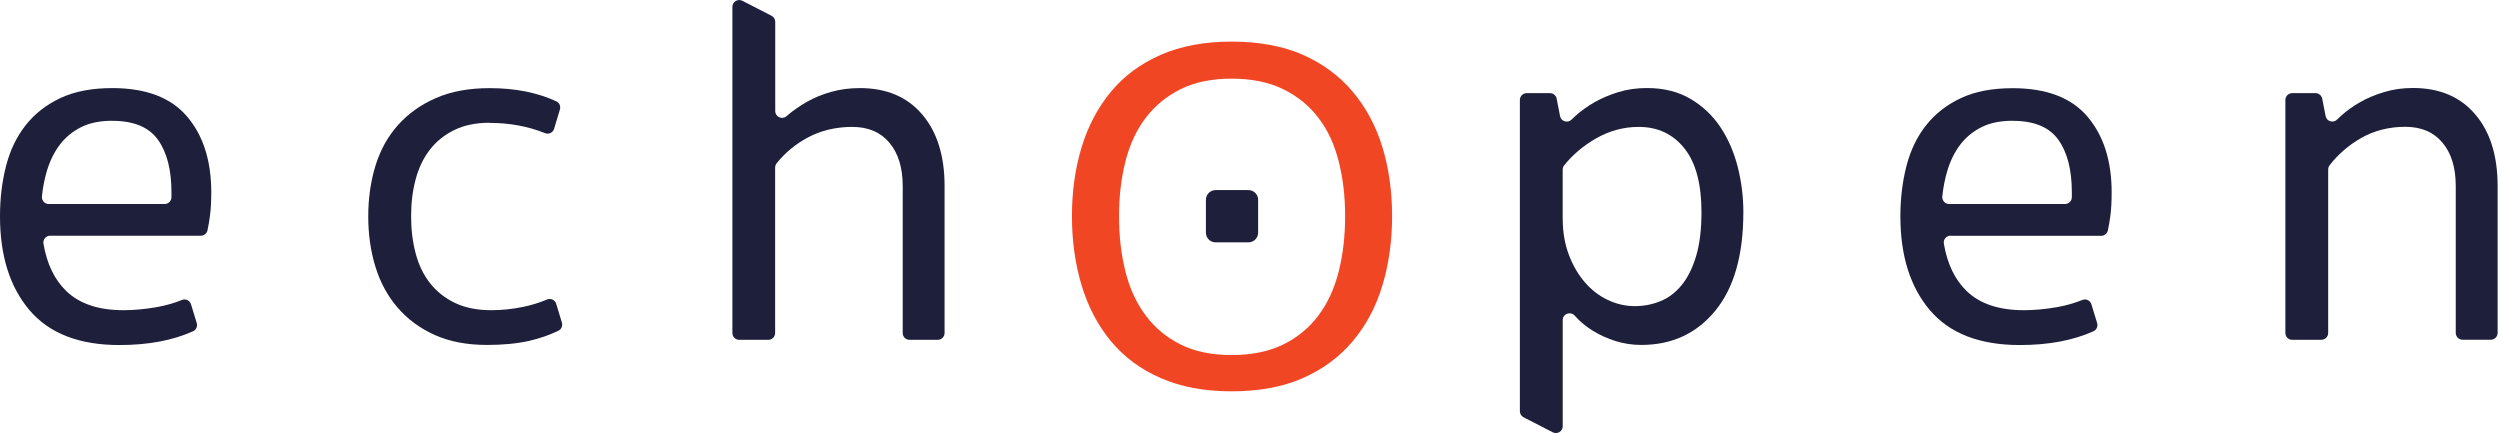
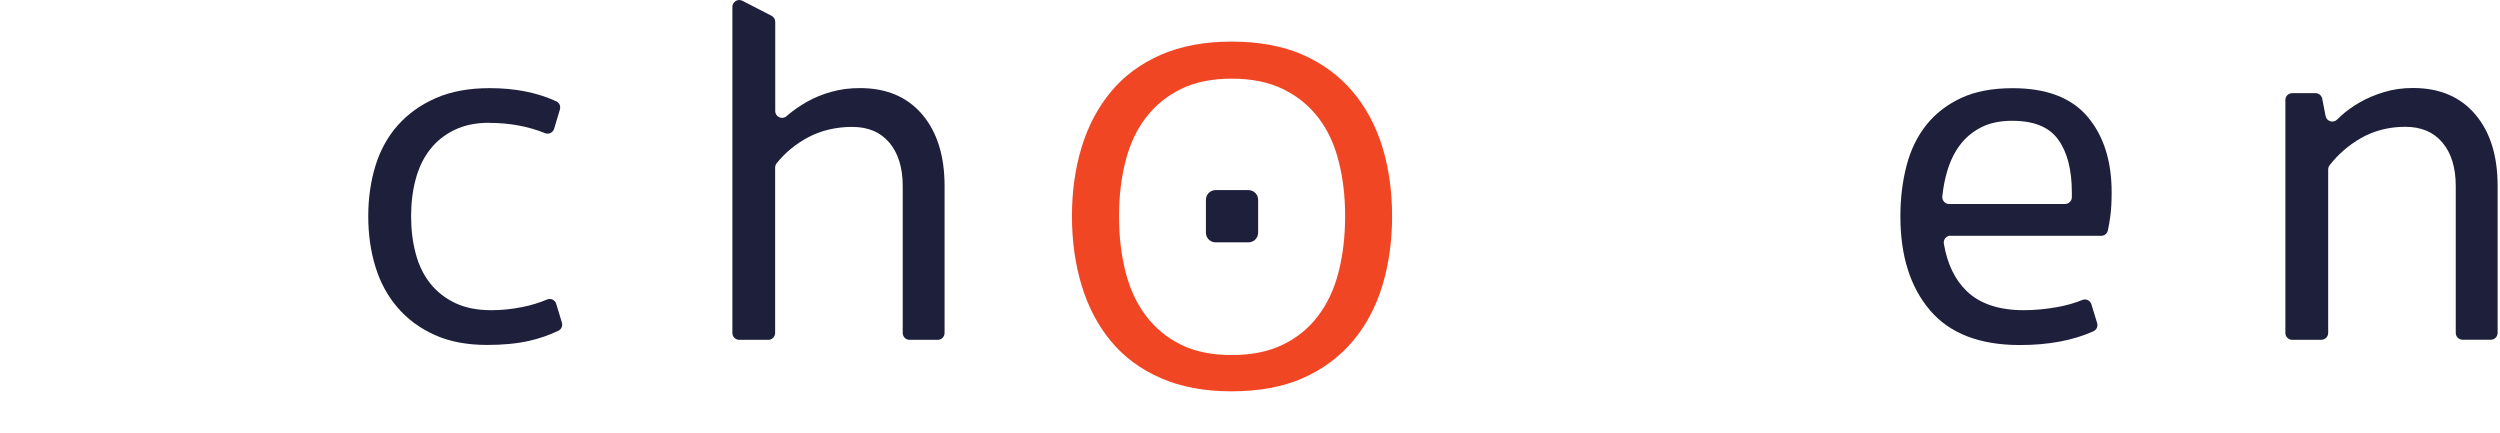
<svg xmlns="http://www.w3.org/2000/svg" width="866" height="150" viewBox="0 0 866 150" fill="none">
  <g clip-path="url(#clip0_1521_22593)">
-     <path d="M17.395 81.634C15.914 81.634 14.808 82.973 15.058 84.419C16.253 91.436 18.893 96.9 22.961 100.828C27.564 105.256 34.147 107.452 42.764 107.452C46.404 107.452 50.24 107.095 54.254 106.398C57.376 105.845 60.302 105.006 63.067 103.899C64.334 103.381 65.761 104.095 66.172 105.416L68.152 111.898C68.491 113.023 67.974 114.255 66.903 114.737C59.82 117.933 51.31 119.522 41.355 119.522C27.457 119.522 17.091 115.505 10.258 107.488C3.407 99.435 -0 88.597 -0 74.902C-0 68.653 0.714 62.814 2.123 57.386C3.532 51.959 5.798 47.281 8.92 43.335C12.043 39.389 16.039 36.264 20.945 33.961C25.851 31.657 31.81 30.515 38.893 30.515C50.561 30.515 59.196 33.782 64.78 40.335C70.382 46.888 73.183 55.637 73.183 66.6C73.183 69.671 73.04 72.385 72.737 74.742C72.523 76.474 72.22 78.17 71.863 79.83C71.631 80.901 70.65 81.651 69.561 81.651H17.395V81.634ZM38.875 41.835C34.629 41.835 31.043 42.567 28.099 44.049C25.155 45.531 22.711 47.531 20.767 50.066C18.822 52.601 17.323 55.637 16.253 59.172C15.432 61.94 14.844 64.886 14.522 68.01C14.38 69.421 15.45 70.671 16.877 70.671H57.019C58.322 70.671 59.392 69.617 59.392 68.296V66.6C59.392 58.815 57.822 52.744 54.7 48.388C51.578 44.031 46.315 41.853 38.893 41.853L38.875 41.835Z" fill="#1E1F3B" />
    <path d="M169.454 42.531C164.851 42.531 160.855 43.352 157.429 45.012C154.004 46.673 151.185 48.923 148.937 51.815C146.689 54.708 145.048 58.118 143.995 62.082C142.924 66.028 142.407 70.313 142.407 74.902C142.407 79.49 142.924 83.811 143.995 87.811C145.048 91.828 146.742 95.274 149.026 98.167C151.328 101.059 154.218 103.327 157.679 104.97C161.158 106.63 165.315 107.451 170.15 107.451C173.807 107.451 177.482 107.076 181.193 106.309C184.066 105.719 186.849 104.862 189.543 103.738C190.809 103.202 192.272 103.916 192.665 105.237L194.645 111.737C194.984 112.844 194.485 114.058 193.432 114.558C190.203 116.111 186.813 117.272 183.298 118.075C179.106 119.021 174.253 119.486 168.722 119.486C161.764 119.486 155.734 118.343 150.614 116.04C145.494 113.736 141.194 110.594 137.751 106.576C134.289 102.577 131.72 97.845 130.061 92.435C128.384 87.007 127.563 81.169 127.563 74.919C127.563 68.67 128.402 62.832 130.061 57.404C131.738 51.976 134.325 47.298 137.84 43.352C141.354 39.406 145.725 36.281 150.971 33.978C156.198 31.675 162.425 30.532 169.614 30.532C178.464 30.532 186.171 32.068 192.736 35.121C193.789 35.603 194.288 36.835 193.949 37.942L191.951 44.602C191.559 45.923 190.114 46.637 188.847 46.137C182.977 43.763 176.501 42.566 169.436 42.566L169.454 42.531Z" fill="#1E1F3B" />
    <path d="M266.187 117.718H256.072C254.769 117.718 253.699 116.665 253.699 115.344V2.375C253.699 0.607 255.572 -0.536 257.142 0.268L267.258 5.464C268.043 5.874 268.542 6.678 268.542 7.571V38.46C268.542 40.495 270.915 41.584 272.45 40.245C272.61 40.102 272.789 39.96 272.967 39.799C274.84 38.21 277.035 36.692 279.497 35.282C281.977 33.871 284.76 32.711 287.882 31.836C291.004 30.943 294.34 30.514 297.873 30.514C307.061 30.514 314.251 33.55 319.425 39.62C324.616 45.691 327.203 53.976 327.203 64.475V115.344C327.203 116.647 326.151 117.718 324.83 117.718H315.071C313.769 117.718 312.699 116.665 312.699 115.344V64.475C312.699 58.1 311.164 53.101 308.096 49.441C305.027 45.78 300.727 43.959 295.197 43.959C289.666 43.959 284.439 45.173 279.907 47.584C275.625 49.869 272.004 52.851 269.024 56.565C268.685 56.993 268.507 57.529 268.507 58.065V115.344C268.507 116.647 267.454 117.718 266.134 117.718H266.187Z" fill="#1E1F3B" />
-     <path d="M539.224 34.192L540.401 40.209C540.758 42.084 543.042 42.763 544.398 41.424C544.826 40.995 545.272 40.567 545.753 40.138C547.645 38.424 549.821 36.871 552.283 35.442C554.763 34.032 557.528 32.853 560.597 31.907C563.666 30.961 566.966 30.496 570.499 30.496C576.261 30.496 581.275 31.728 585.521 34.21C589.749 36.692 593.228 39.959 595.94 44.03C598.652 48.101 600.65 52.708 601.952 57.832C603.255 62.957 603.897 68.17 603.897 73.491C603.897 88.347 600.668 99.72 594.174 107.63C587.697 115.54 579.152 119.486 568.536 119.486C565.468 119.486 562.524 119.039 559.705 118.164C556.886 117.272 554.246 116.111 551.837 114.629C549.429 113.147 547.324 111.415 545.557 109.416C545.557 109.398 545.522 109.38 545.504 109.362C544.041 107.701 541.329 108.666 541.329 110.88V147.643C541.329 149.411 539.456 150.553 537.886 149.75L527.77 144.554C526.985 144.144 526.485 143.34 526.485 142.447V34.639C526.485 33.335 527.538 32.264 528.858 32.264H536.922C538.046 32.264 539.027 33.068 539.242 34.175L539.224 34.192ZM541.329 75.794C541.329 80.401 542.043 84.543 543.452 88.257C544.861 91.971 546.717 95.149 549.018 97.81C551.32 100.47 553.96 102.506 556.975 103.916C559.973 105.327 563.059 106.041 566.253 106.041C569.446 106.041 572.265 105.487 575.084 104.363C577.903 103.238 580.383 101.381 582.506 98.792C584.629 96.203 586.306 92.828 587.537 88.704C588.768 84.579 589.392 79.508 589.392 73.491C589.392 63.707 587.43 56.333 583.469 51.387C579.526 46.441 574.245 43.959 567.644 43.959C562.453 43.959 557.546 45.28 552.89 47.941C548.501 50.44 544.808 53.565 541.829 57.279C541.49 57.707 541.311 58.243 541.311 58.779V75.794H541.329Z" fill="#1E1F3B" />
    <path d="M675.688 81.633C674.207 81.633 673.101 82.972 673.351 84.418C674.546 91.435 677.186 96.899 681.254 100.827C685.857 105.255 692.44 107.451 701.058 107.451C704.697 107.451 708.533 107.094 712.547 106.398C715.669 105.844 718.595 105.005 721.36 103.898C722.627 103.38 724.054 104.094 724.465 105.416L726.445 111.897C726.784 113.022 726.267 114.254 725.196 114.736C718.113 117.932 709.603 119.521 699.648 119.521C685.75 119.521 675.385 115.504 668.551 107.487C661.718 99.47 658.293 88.614 658.293 74.937C658.293 68.688 659.007 62.849 660.416 57.421C661.825 51.993 664.091 47.315 667.213 43.37C670.336 39.423 674.332 36.299 679.238 33.996C684.127 31.692 690.103 30.55 697.186 30.55C708.854 30.55 717.489 33.817 723.073 40.37C728.657 46.923 731.476 55.672 731.476 66.635C731.476 69.706 731.334 72.42 731.03 74.776C730.816 76.508 730.513 78.205 730.156 79.865C729.924 80.936 728.943 81.686 727.855 81.686H675.723L675.688 81.633ZM697.168 41.834C692.922 41.834 689.336 42.566 686.392 44.048C683.449 45.53 681.004 47.53 679.06 50.065C677.115 52.6 675.616 55.636 674.546 59.171C673.725 61.939 673.137 64.885 672.815 68.009C672.673 69.42 673.743 70.67 675.17 70.67H715.312C716.615 70.67 717.685 69.616 717.685 68.295V66.599C717.685 58.814 716.115 52.743 712.993 48.387C709.871 44.03 704.608 41.852 697.186 41.852L697.168 41.834Z" fill="#1E1F3B" />
    <path d="M804.143 117.718H794.028C792.725 117.718 791.655 116.665 791.655 115.343V34.639C791.655 33.335 792.707 32.264 794.028 32.264H802.092C803.216 32.264 804.197 33.068 804.411 34.175L805.589 40.192C805.945 42.066 808.229 42.745 809.585 41.406C810.013 40.977 810.459 40.549 810.941 40.12C812.832 38.406 815.009 36.853 817.471 35.424C819.95 34.014 822.734 32.835 825.874 31.889C828.996 30.943 832.332 30.479 835.847 30.479C845.035 30.479 852.225 33.514 857.398 39.585C862.59 45.655 865.177 53.94 865.177 64.439V115.308C865.177 116.611 864.124 117.682 862.804 117.682H853.045C851.743 117.682 850.672 116.629 850.672 115.308V64.439C850.672 58.065 849.138 53.065 846.069 49.405C843.001 45.745 838.701 43.923 833.17 43.923C827.64 43.923 822.412 45.227 817.881 47.816C813.581 50.28 809.942 53.422 806.98 57.243C806.659 57.672 806.481 58.19 806.481 58.725V115.326C806.481 116.629 805.428 117.7 804.108 117.7L804.143 117.718Z" fill="#1E1F3B" />
    <path d="M432.465 65.849H421.083C419.23 65.849 417.729 67.352 417.729 69.206V80.598C417.729 82.451 419.23 83.954 421.083 83.954H432.465C434.318 83.954 435.819 82.451 435.819 80.598V69.206C435.819 67.352 434.318 65.849 432.465 65.849Z" fill="#1E1F3B" />
    <path d="M371.322 74.866C371.322 66.331 372.428 58.386 374.658 51.047C376.888 43.709 380.26 37.299 384.792 31.818C389.323 26.336 395.086 22.069 402.079 18.998C409.073 15.944 417.262 14.409 426.646 14.409C436.031 14.409 444.434 15.944 451.338 18.998C458.26 22.069 464.023 26.336 468.626 31.818C473.229 37.299 476.654 43.709 478.884 51.047C481.115 58.386 482.221 66.314 482.221 74.866C482.221 83.419 481.115 91.382 478.884 98.81C476.654 106.219 473.247 112.665 468.626 118.147C464.023 123.628 458.26 127.895 451.338 130.966C444.416 134.02 436.191 135.555 426.646 135.555C417.101 135.555 409.073 134.02 402.079 130.966C395.086 127.913 389.323 123.628 384.792 118.147C380.26 112.665 376.888 106.219 374.658 98.81C372.428 91.4 371.322 83.419 371.322 74.866ZM387.628 74.866C387.628 81.794 388.378 88.204 389.858 94.096C391.339 99.988 393.694 105.059 396.906 109.326C400.117 113.594 404.149 116.95 409.002 119.361C413.854 121.771 419.742 122.985 426.664 122.985C433.586 122.985 439.51 121.771 444.452 119.361C449.393 116.95 453.461 113.594 456.673 109.326C459.884 105.059 462.221 99.988 463.72 94.096C465.201 88.222 465.95 81.812 465.95 74.866C465.95 67.92 465.218 61.778 463.72 55.886C462.239 50.012 459.902 44.959 456.673 40.781C453.461 36.585 449.393 33.282 444.452 30.871C439.51 28.461 433.586 27.247 426.664 27.247C419.742 27.247 413.854 28.461 409.002 30.871C404.149 33.282 400.117 36.585 396.906 40.781C393.694 44.977 391.357 50.012 389.858 55.886C388.378 61.778 387.628 68.099 387.628 74.866Z" fill="#F14624" />
  </g>
  <defs>
    <clipPath id="clip0_1521_22593">
      <rect width="865.194" height="150" fill="white" />
    </clipPath>
  </defs>
</svg>